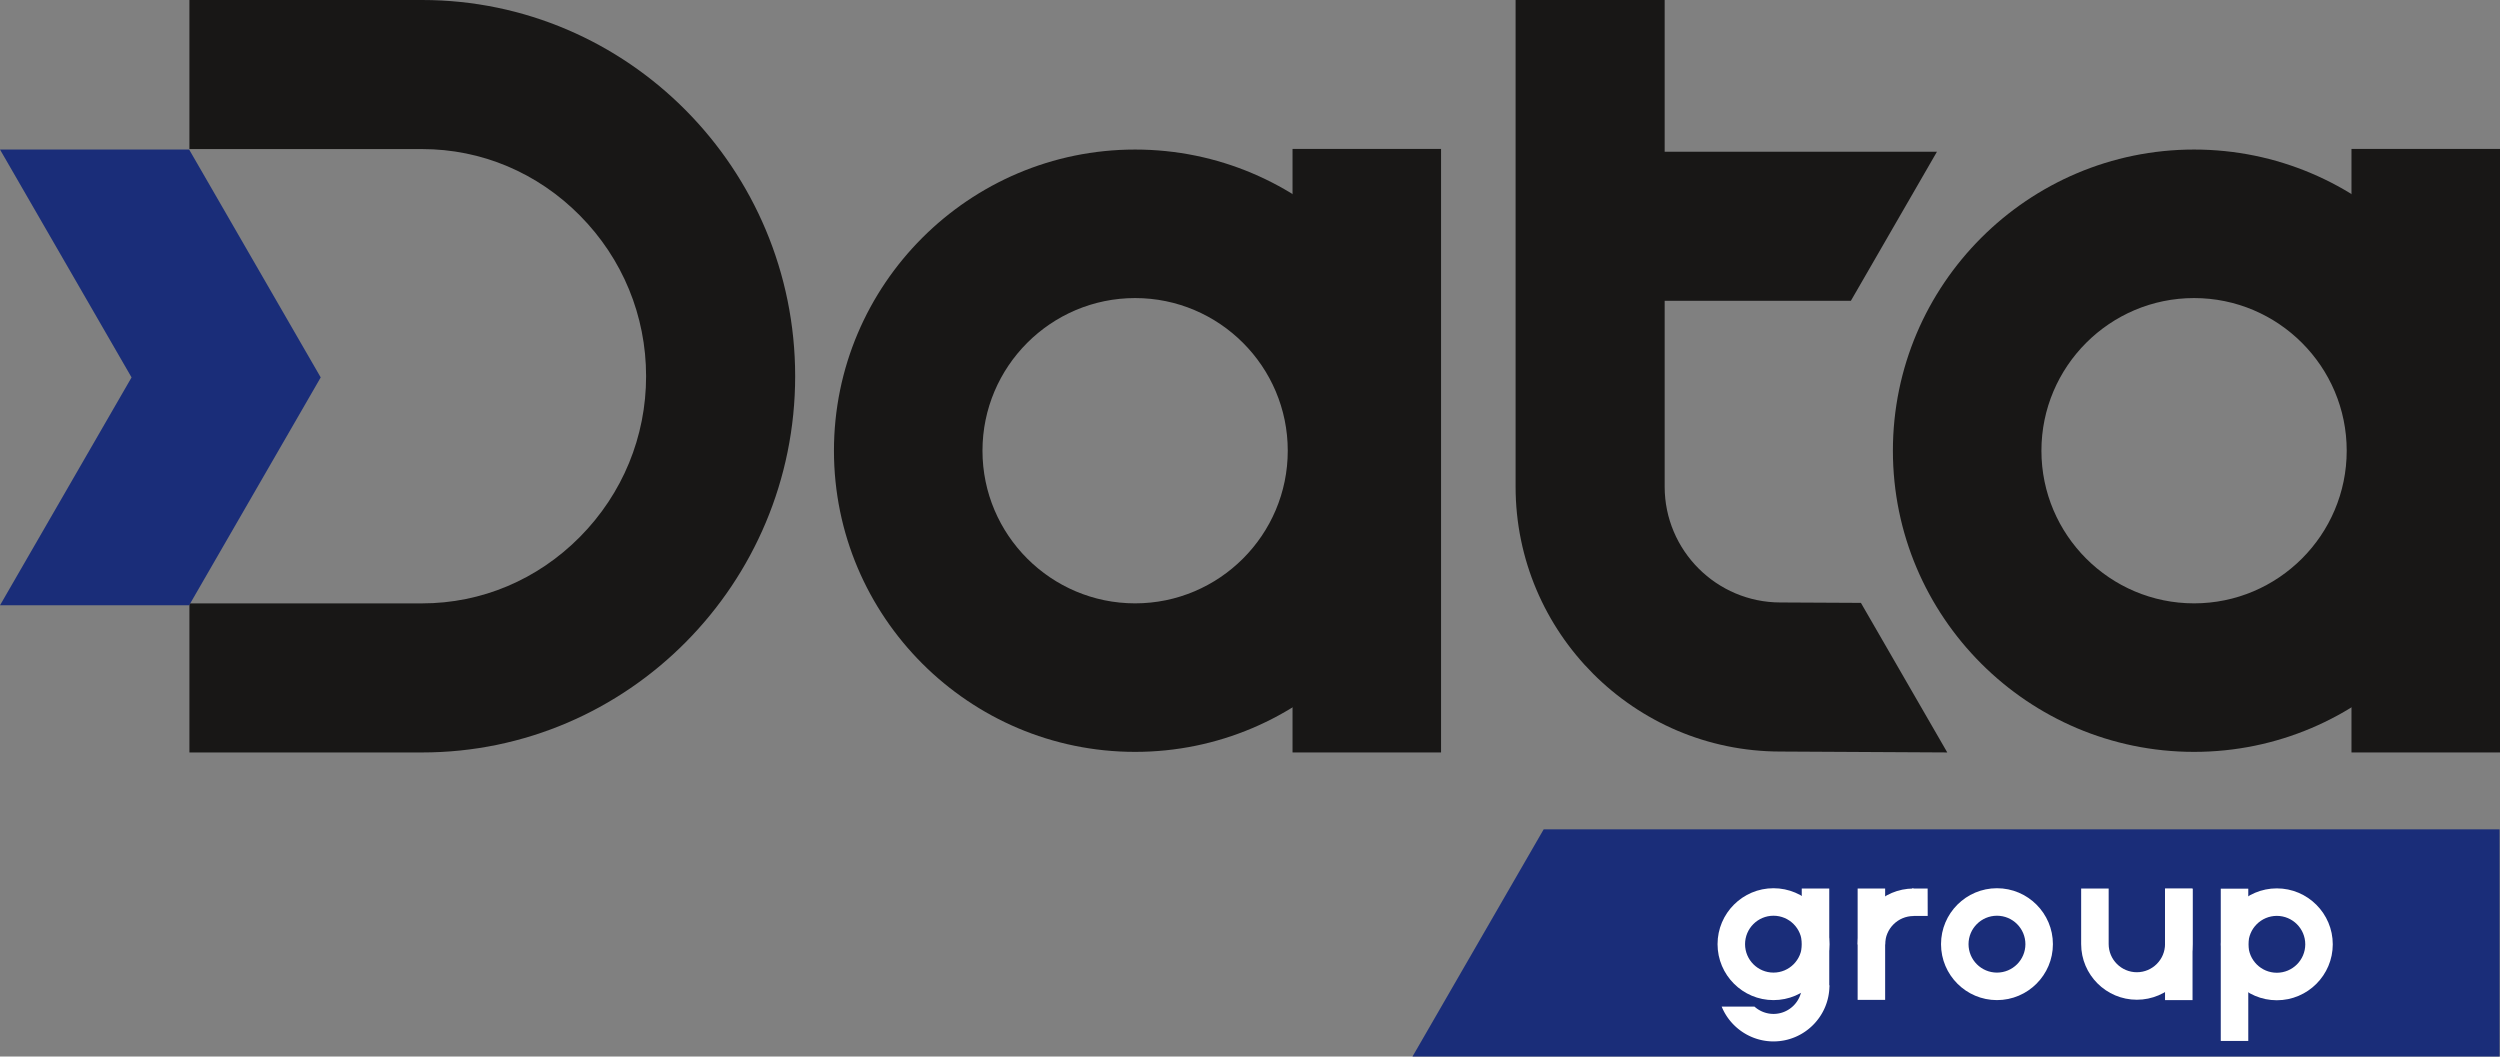
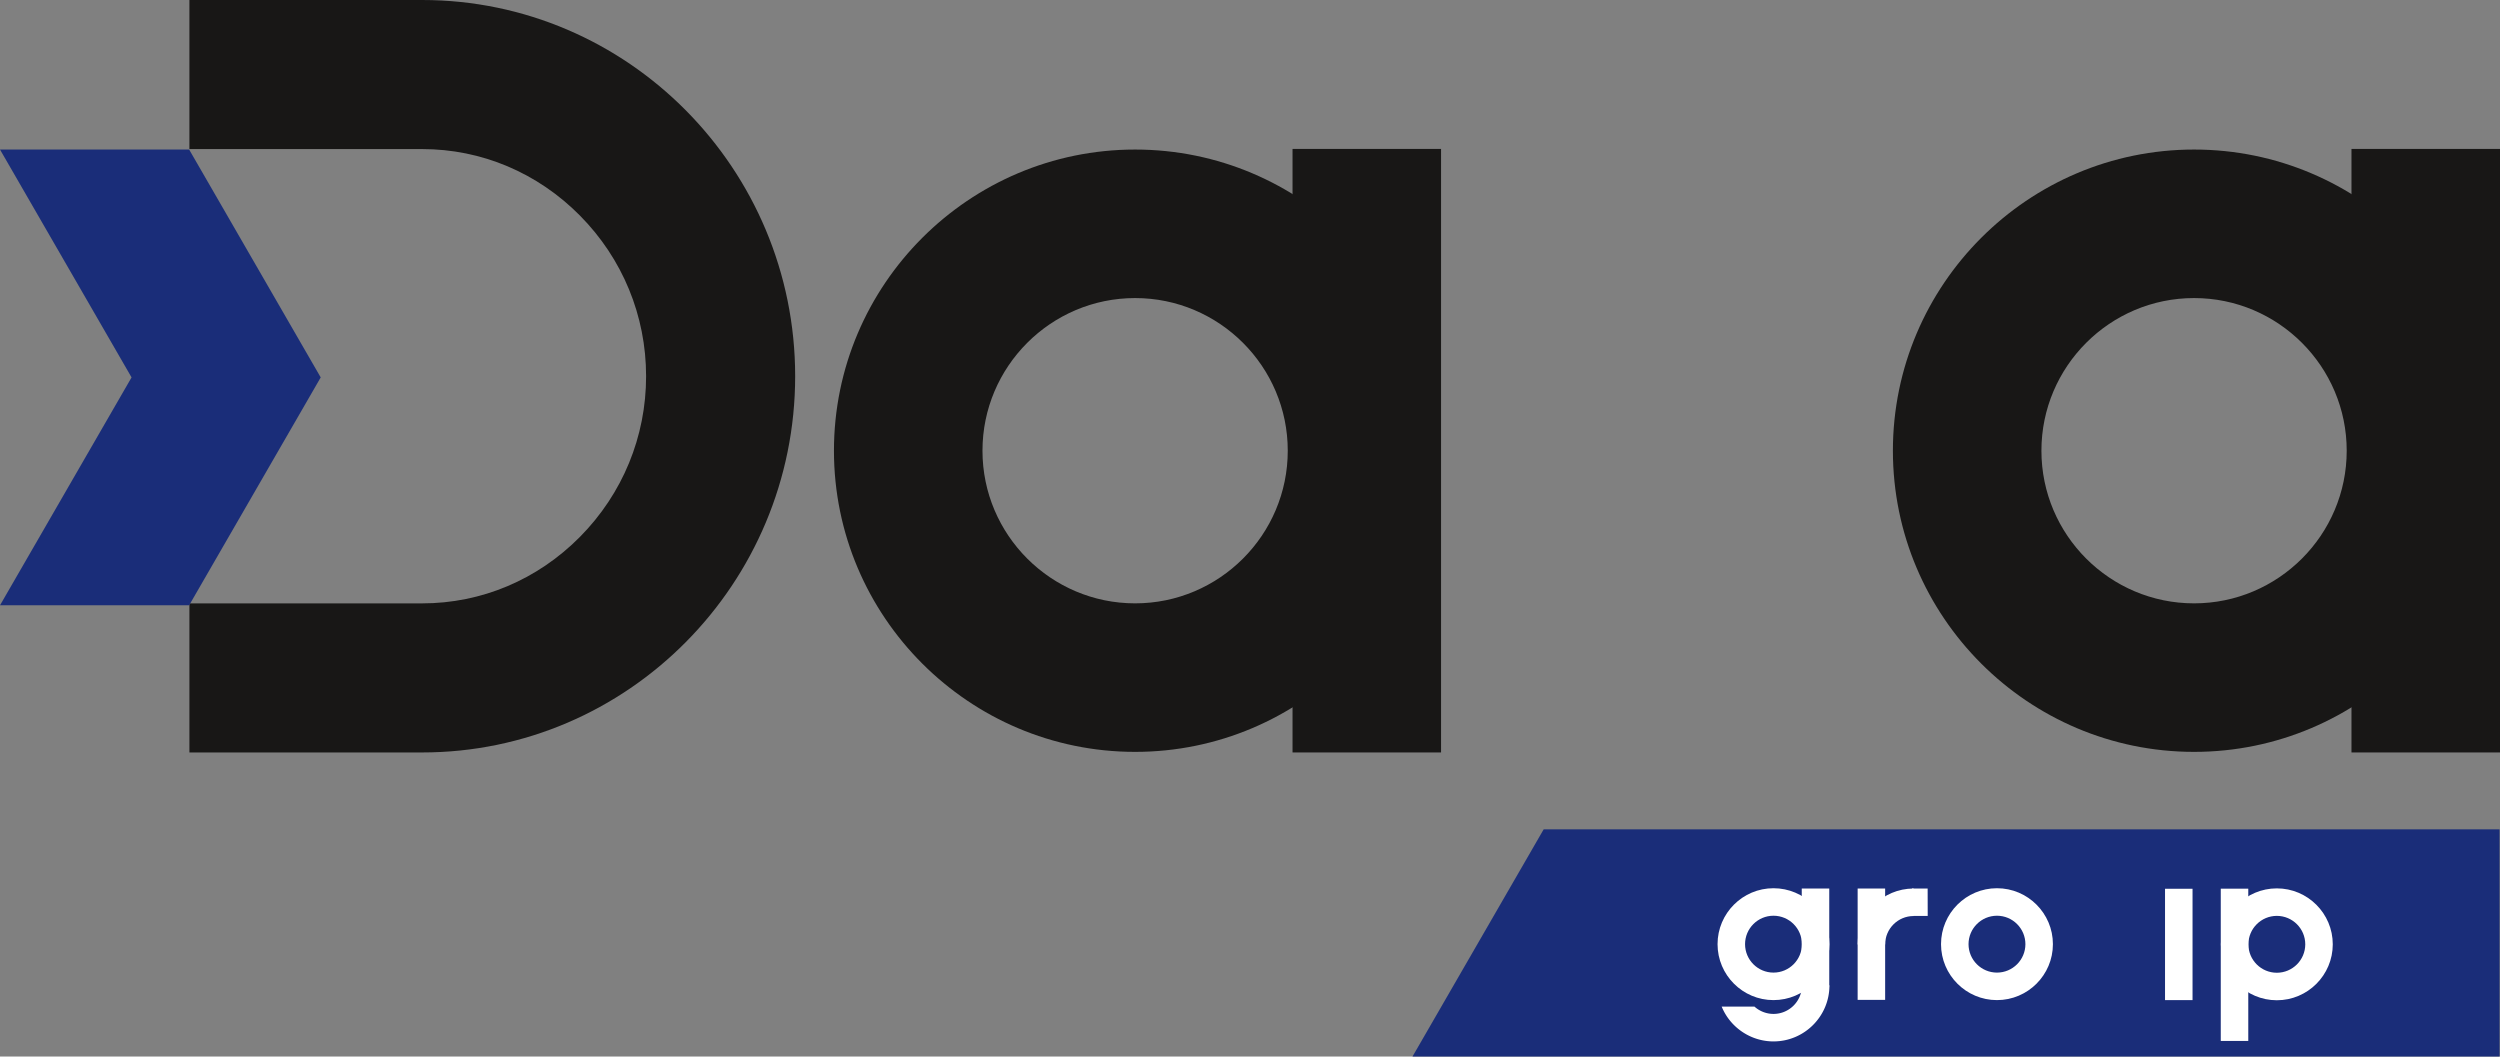
<svg xmlns="http://www.w3.org/2000/svg" viewBox="0 0 15485.58 6544.29">
  <rect x="0" y="0" width="15485.58" height="6544.29" fill="#808080" stroke="none" />
  <defs>
    <style>.cls-1{fill:#1a2d79;}.cls-2{fill:#181716;}.cls-3{fill:#fff;}</style>
  </defs>
  <g id="Layer_2" data-name="Layer 2">
    <g id="Layer_3" data-name="Layer 3">
      <polygon class="cls-1" points="15482.74 5137.23 9561.79 5137.23 8749.42 6544.29 15482.74 6544.29 15482.74 5137.23" />
      <path class="cls-2" d="M-5143.95,563.39c-1028.63,0-1865.49-836.85-1865.49-1865.48s836.86-1865.49,1865.49-1865.49,1865.49,836.85,1865.49,1865.49S-4115.32,563.39-5143.95,563.39Zm0-2811c-521.35,0-945.49,424.15-945.49,945.5S-5665.3-356.6-5143.95-356.6s945.49-424.15,945.49-945.49S-4622.6-2247.59-5143.95-2247.59Z" transform="translate(12175.14 4093.89)" />
      <rect class="cls-2" x="8006.24" y="922.49" width="919.99" height="3738.39" />
      <path class="cls-2" d="M1415.4,563.39c-1028.64,0-1865.49-836.85-1865.49-1865.48S386.76-3167.58,1415.4-3167.58s1865.48,836.85,1865.48,1865.49S2444,563.39,1415.4,563.39Zm0-2811c-521.35,0-945.5,424.15-945.5,945.5S894.05-356.6,1415.4-356.6s945.49-424.15,945.49-945.49S1936.74-2247.59,1415.4-2247.59Z" transform="translate(12175.14 4093.89)" />
      <rect class="cls-2" x="14565.59" y="922.49" width="919.99" height="3738.39" />
      <path class="cls-2" d="M-9560.45,567h-1441.41V-356.39h1441.41c367.61,0,714.83-146.32,977.7-412,264.18-267,409.66-620.38,409.66-995.07s-145.48-728.09-409.66-995.07c-262.87-265.68-610.09-412-977.7-412h-1441.41v-923.38h1441.41c1274.15,0,2310.75,1045.43,2310.75,2330.44S-8286.3,567-9560.45,567Z" transform="translate(12175.14 4093.89)" />
      <polygon class="cls-1" points="1171.63 926.31 0 926.31 814.93 2337.82 0 3749.33 1171.63 3749.33 1986.57 2337.82 1171.63 926.31" />
-       <path class="cls-2" d="M-1143.87-362.08h-2.67c-395.51,0-717.29-321.77-717.29-717.29V-2230.84H-710.25l533.12-923.38h-1686.7v-939.67h-923.38v3014.51c0,904.23,735.25,1640,1639.31,1640.68l1034.64,5.63-534.9-926.48Z" transform="translate(12175.14 4093.89)" />
      <rect class="cls-3" x="13755.96" y="5504.66" width="170.36" height="943.18" />
      <path class="cls-3" d="M1928.05,2101.92c-191.07,0-346.51-155.44-346.51-346.51S1737,1408.9,1928.05,1408.9s346.51,155.45,346.51,346.51S2119.11,2101.92,1928.05,2101.92Zm0-522.66c-97.13,0-176.15,79-176.15,176.15s79,176.15,176.15,176.15,176.15-79,176.15-176.15S2025.18,1579.26,1928.05,1579.26Z" transform="translate(12175.14 4093.89)" />
      <path class="cls-3" d="M194.55,2101C3.49,2101-152,1945.55-152,1754.48S3.49,1408,194.55,1408s346.51,155.44,346.51,346.51S385.62,2101,194.55,2101Zm0-522.66c-97.13,0-176.15,79-176.15,176.15s79,176.15,176.15,176.15,176.15-79,176.15-176.15S291.68,1578.33,194.55,1578.33Z" transform="translate(12175.14 4093.89)" />
      <rect class="cls-3" x="11506.66" y="5503.73" width="170.36" height="689.71" />
      <path class="cls-3" d="M-498.12,1756.34H-668.48c0-191.06,155.44-346.51,346.51-346.51v170.36C-419.1,1580.19-498.12,1659.21-498.12,1756.34Z" transform="translate(12175.14 4093.89)" />
      <polygon class="cls-3" points="11843.31 5503.73 11843.31 5673.67 11940.66 5673.67 11940.26 5503.73 11843.31 5503.73" />
      <rect class="cls-3" x="11160.48" y="5503.73" width="170.36" height="605.98" />
      <path class="cls-3" d="M-1189.72,2101c-191.07,0-346.51-155.44-346.51-346.51S-1380.79,1408-1189.72,1408s346.51,155.44,346.51,346.51S-998.66,2101-1189.72,2101Zm0-522.66c-97.13,0-176.15,79-176.15,176.15s79,176.15,176.15,176.15,176.15-79,176.15-176.15S-1092.59,1578.33-1189.72,1578.33Z" transform="translate(12175.14 4093.89)" />
      <path class="cls-3" d="M-1013.57,2010.4c0,97.13-79,176.15-176.15,176.15a176.5,176.5,0,0,1-117.69-45.19H-1510.6c52.89,129.48,180.13,215.55,320.88,215.55,191.07,0,346.51-155.44,346.51-346.51Z" transform="translate(12175.14 4093.89)" />
      <rect class="cls-3" x="13410.7" y="5505.21" width="170.36" height="689.7" />
-       <path class="cls-3" d="M1061,2098.7c-190.21,0-345-154.74-345-344.95V1409.83H886.42v343.92c0,96.27,78.32,174.59,174.59,174.59s174.58-78.32,174.58-174.59V1409.83H1406v343.92C1406,1944,1251.21,2098.7,1061,2098.7Z" transform="translate(12175.14 4093.89)" />
    </g>
  </g>
</svg>